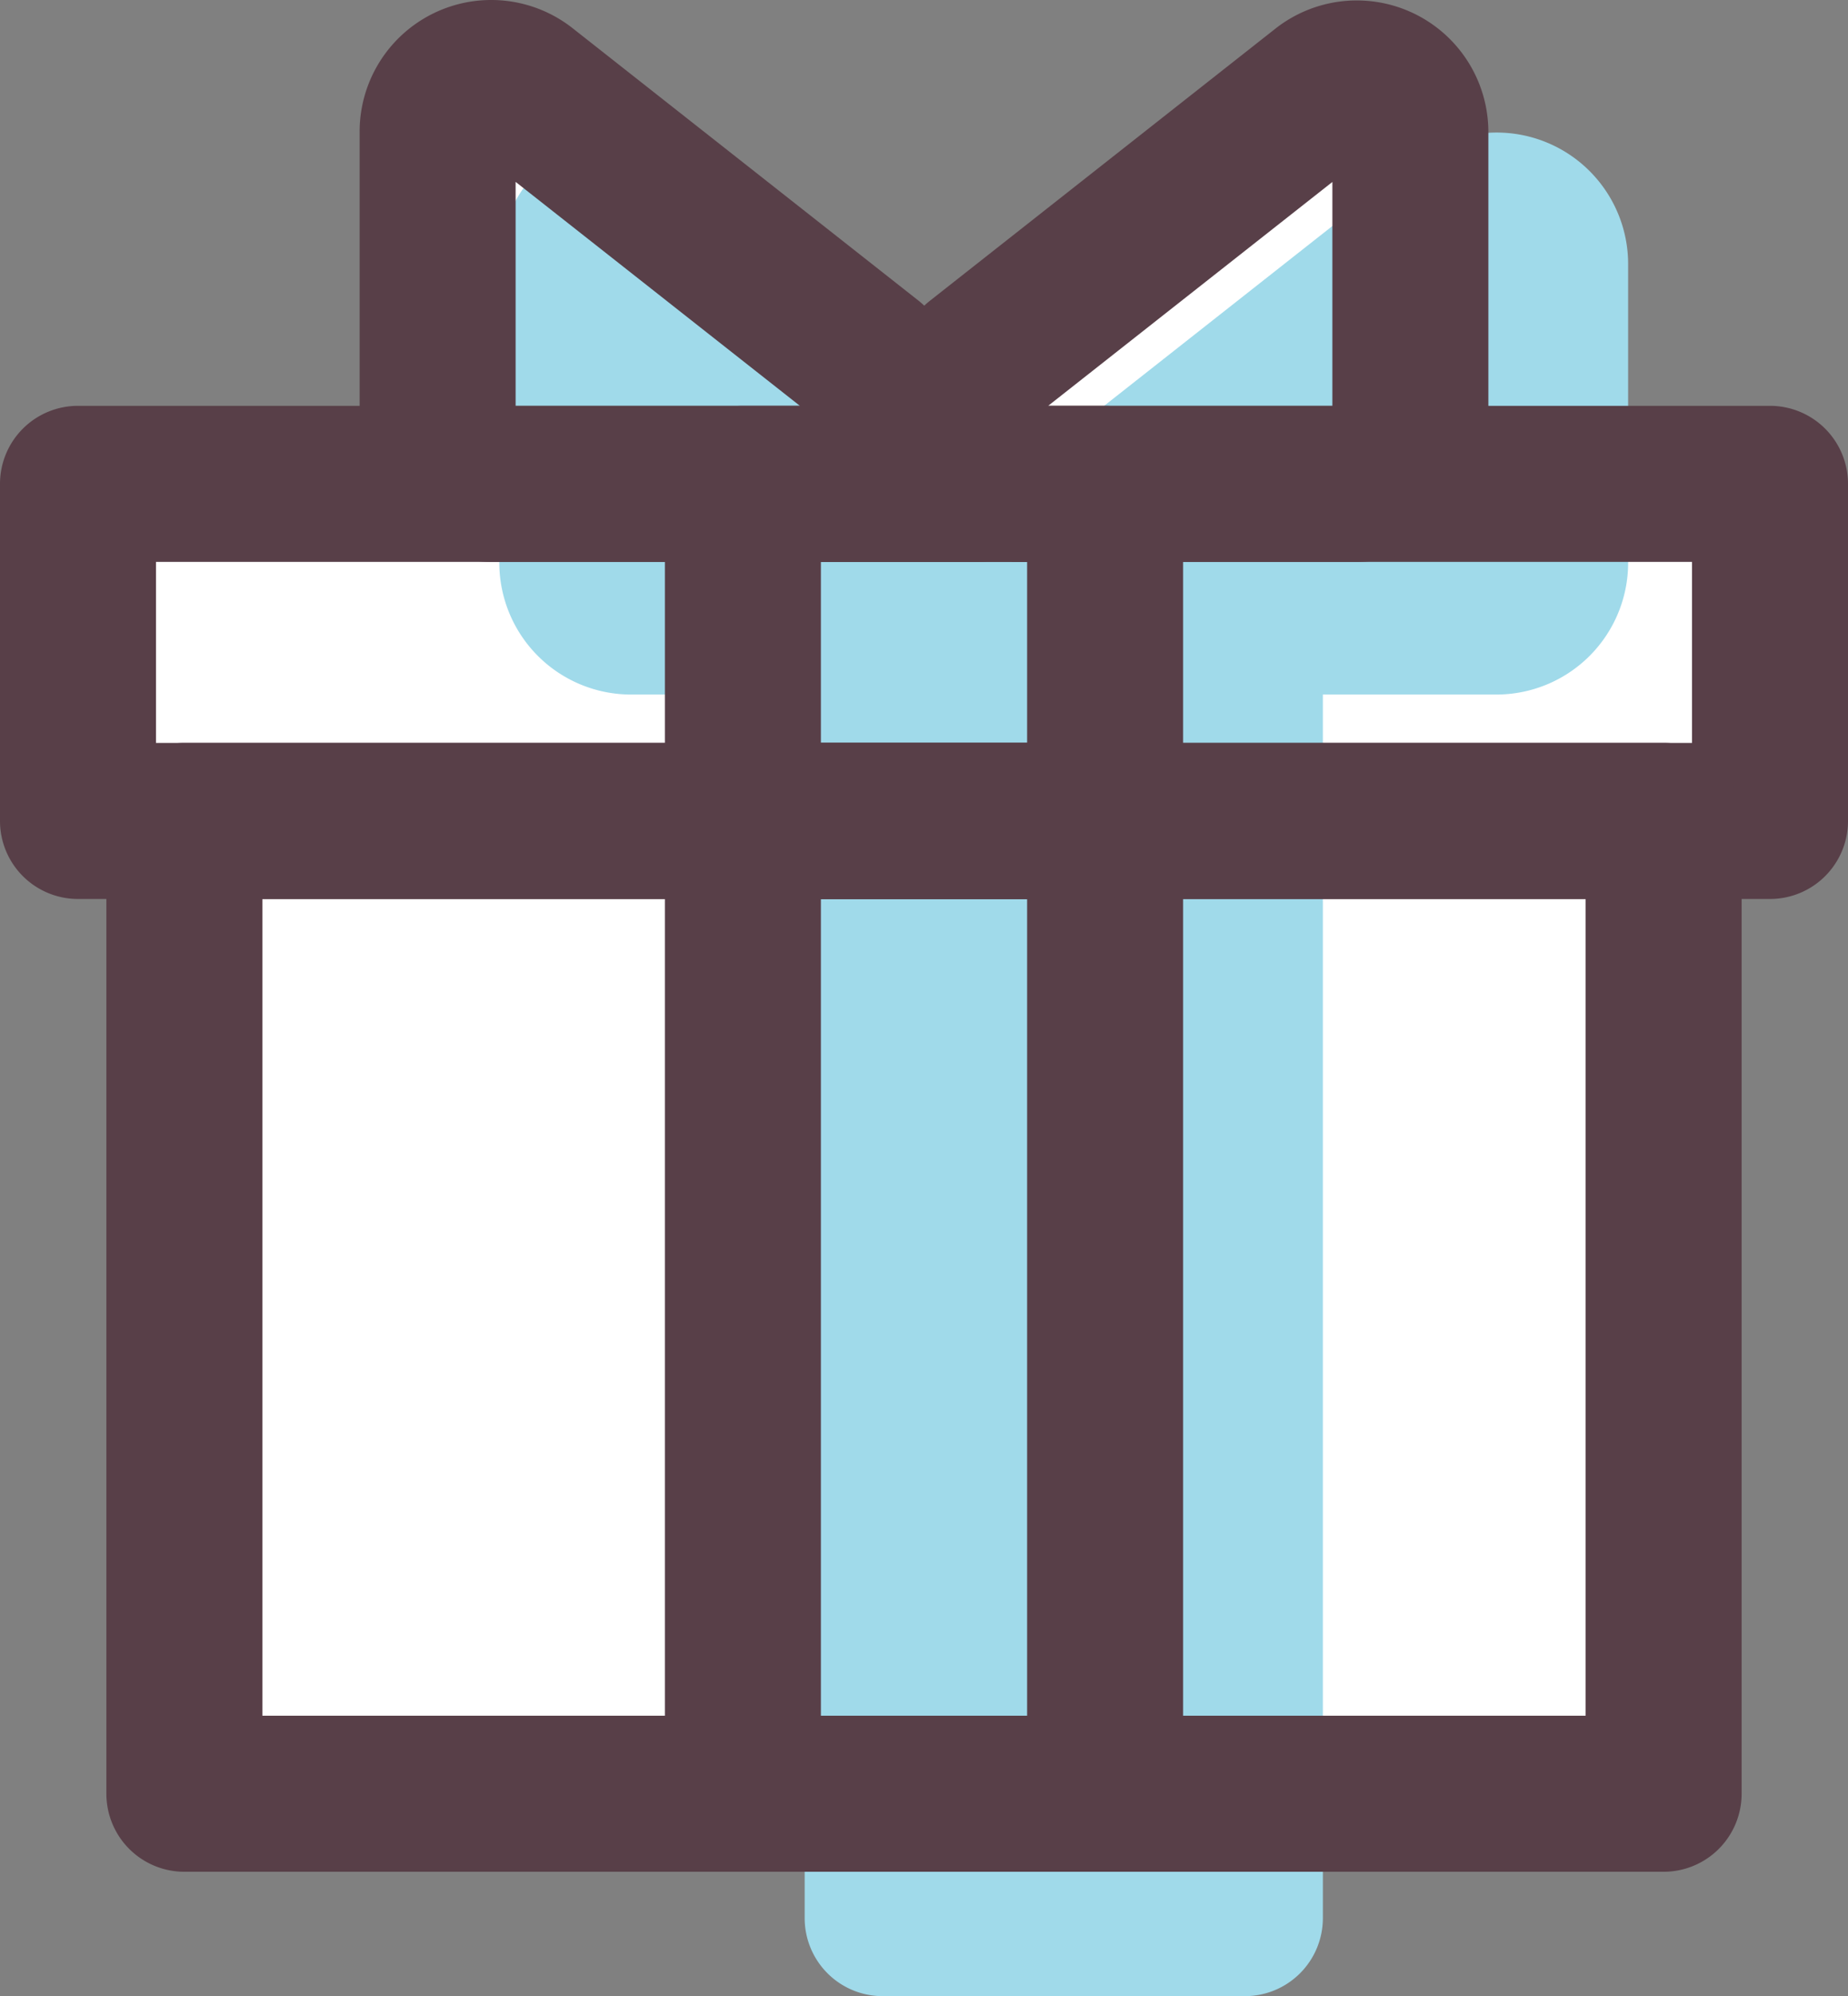
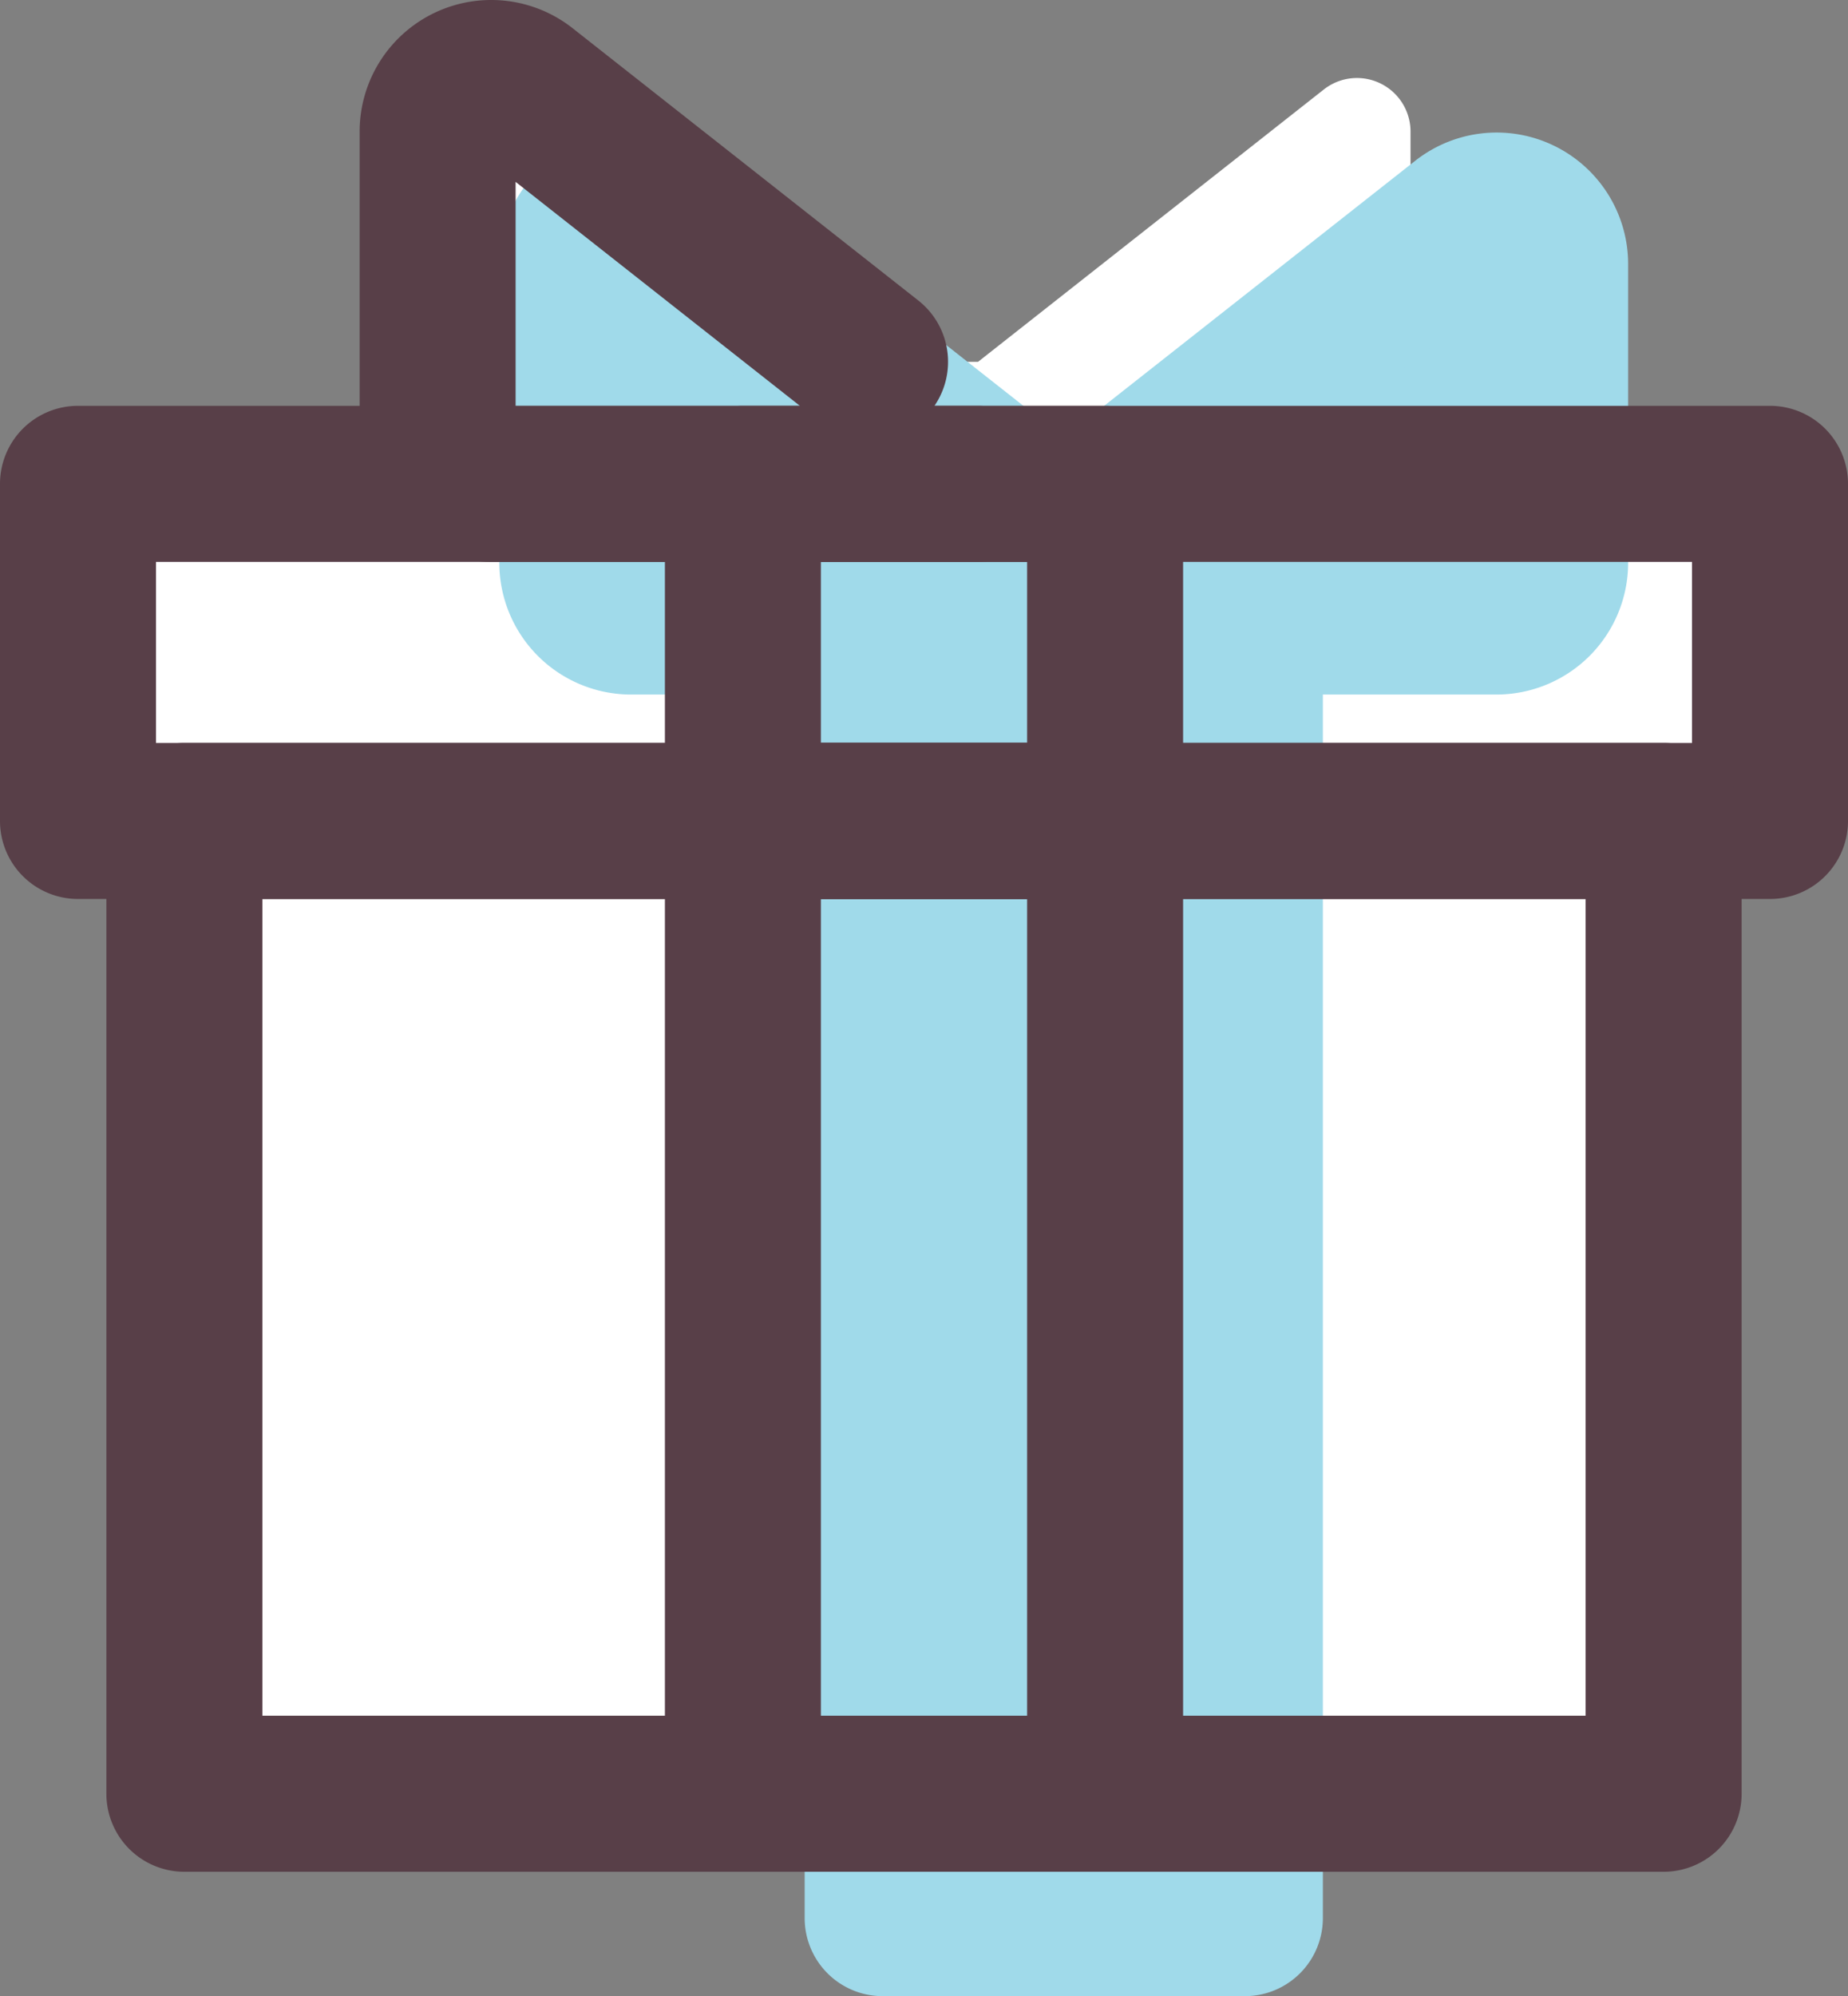
<svg xmlns="http://www.w3.org/2000/svg" width="23.694" height="25.582" viewBox="0 0 23.694 25.582">
  <rect x="0" y="0" width="23.694" height="25.582" fill="#808080" stroke="none" />
  <defs>
    <style>.a{fill:#fff;}.b{fill:#a0daea;}.c{fill:#583f48;}</style>
  </defs>
  <g transform="translate(-164.96 -518.499)">
    <path class="a" d="M177.933,524.7h-6.676a.687.687,0,0,1-.687-.686v-3.829a.687.687,0,0,1,1.112-.539l4.433,3.49H177.5l4.433-3.49a.687.687,0,0,1,1.112.539v3.829a.687.687,0,0,1-.687.686h-4.424" />
  </g>
  <path class="a" d="M165.96,524.7v4.316h1.363v12.467H186.29V529.02h1.363V524.7Z" transform="translate(-164.96 -518.499)" />
  <g transform="translate(-164.96 -518.499)">
    <path class="b" d="M176.276,530.812v12.269h4.645V526.5h-4.645Z" />
    <path class="b" d="M180.921,544.081h-4.644a1,1,0,0,1-1-1V526.495a1,1,0,0,1,1-1h4.644a1,1,0,0,1,1,1v16.586A1,1,0,0,1,180.921,544.081Zm-3.644-2h2.644V527.495h-2.644Z" />
    <path class="b" d="M183.724,521.343l-4.433,3.49h-1.385l-4.432-3.49a.687.687,0,0,0-1.112.54v3.828a.687.687,0,0,0,.687.687h11.1a.688.688,0,0,0,.687-.687v-3.828A.687.687,0,0,0,183.724,521.343Z" />
    <path class="b" d="M184.149,527.4h-11.1a1.689,1.689,0,0,1-1.687-1.687v-3.828a1.687,1.687,0,0,1,2.73-1.326l4.161,3.276h.692l4.161-3.276a1.686,1.686,0,0,1,2.729,1.326v3.828A1.689,1.689,0,0,1,184.149,527.4Zm-3.958-2h3.644v-2.87Zm-6.829,0h3.645l-3.645-2.87Zm10.362-4.055h0Z" />
    <path class="c" d="M187.654,530.02H165.96a1,1,0,0,1-1-1V524.7a1,1,0,0,1,1-1h21.694a1,1,0,0,1,1,1v4.317A1,1,0,0,1,187.654,530.02Zm-20.694-2h19.694V525.7H166.96Z" />
    <path class="c" d="M186.29,542.487H167.324a1,1,0,0,1-1-1V529.02a1,1,0,0,1,1-1H186.29a1,1,0,0,1,1,1v12.467A1,1,0,0,1,186.29,542.487Zm-17.966-2H185.29V530.02H168.324Z" />
    <path class="c" d="M179.129,542.487h-4.644a1,1,0,0,1-1-1V529.02a1,1,0,0,1,1-1h4.644a1,1,0,0,1,1,1v12.467A1,1,0,0,1,179.129,542.487Zm-3.644-2h2.644V530.02h-2.644Z" />
    <path class="c" d="M179.129,530.02h-4.644a1,1,0,0,1-1-1V524.7a1,1,0,0,1,1-1h4.644a1,1,0,0,1,1,1v4.317A1,1,0,0,1,179.129,530.02Zm-3.644-2h2.644V525.7h-2.644Z" />
-     <path class="c" d="M182.357,525.7h-4.424a2.4,2.4,0,0,0-1.22-1.945,1,1,0,0,1,.168-1.4l4.433-3.49a1.687,1.687,0,0,1,2.729,1.325v3.828A1.688,1.688,0,0,1,182.357,525.7Zm-3.958-2h3.644v-2.869Z" />
    <path class="c" d="M177.5,525.7h-6.242a1.688,1.688,0,0,1-1.687-1.687v-3.828a1.687,1.687,0,0,1,2.73-1.325l4.433,3.49a1,1,0,0,1,.207,1.35h.559a1,1,0,0,1,0,2Zm-5.929-2h3.645l-3.645-2.87Z" />
  </g>
</svg>